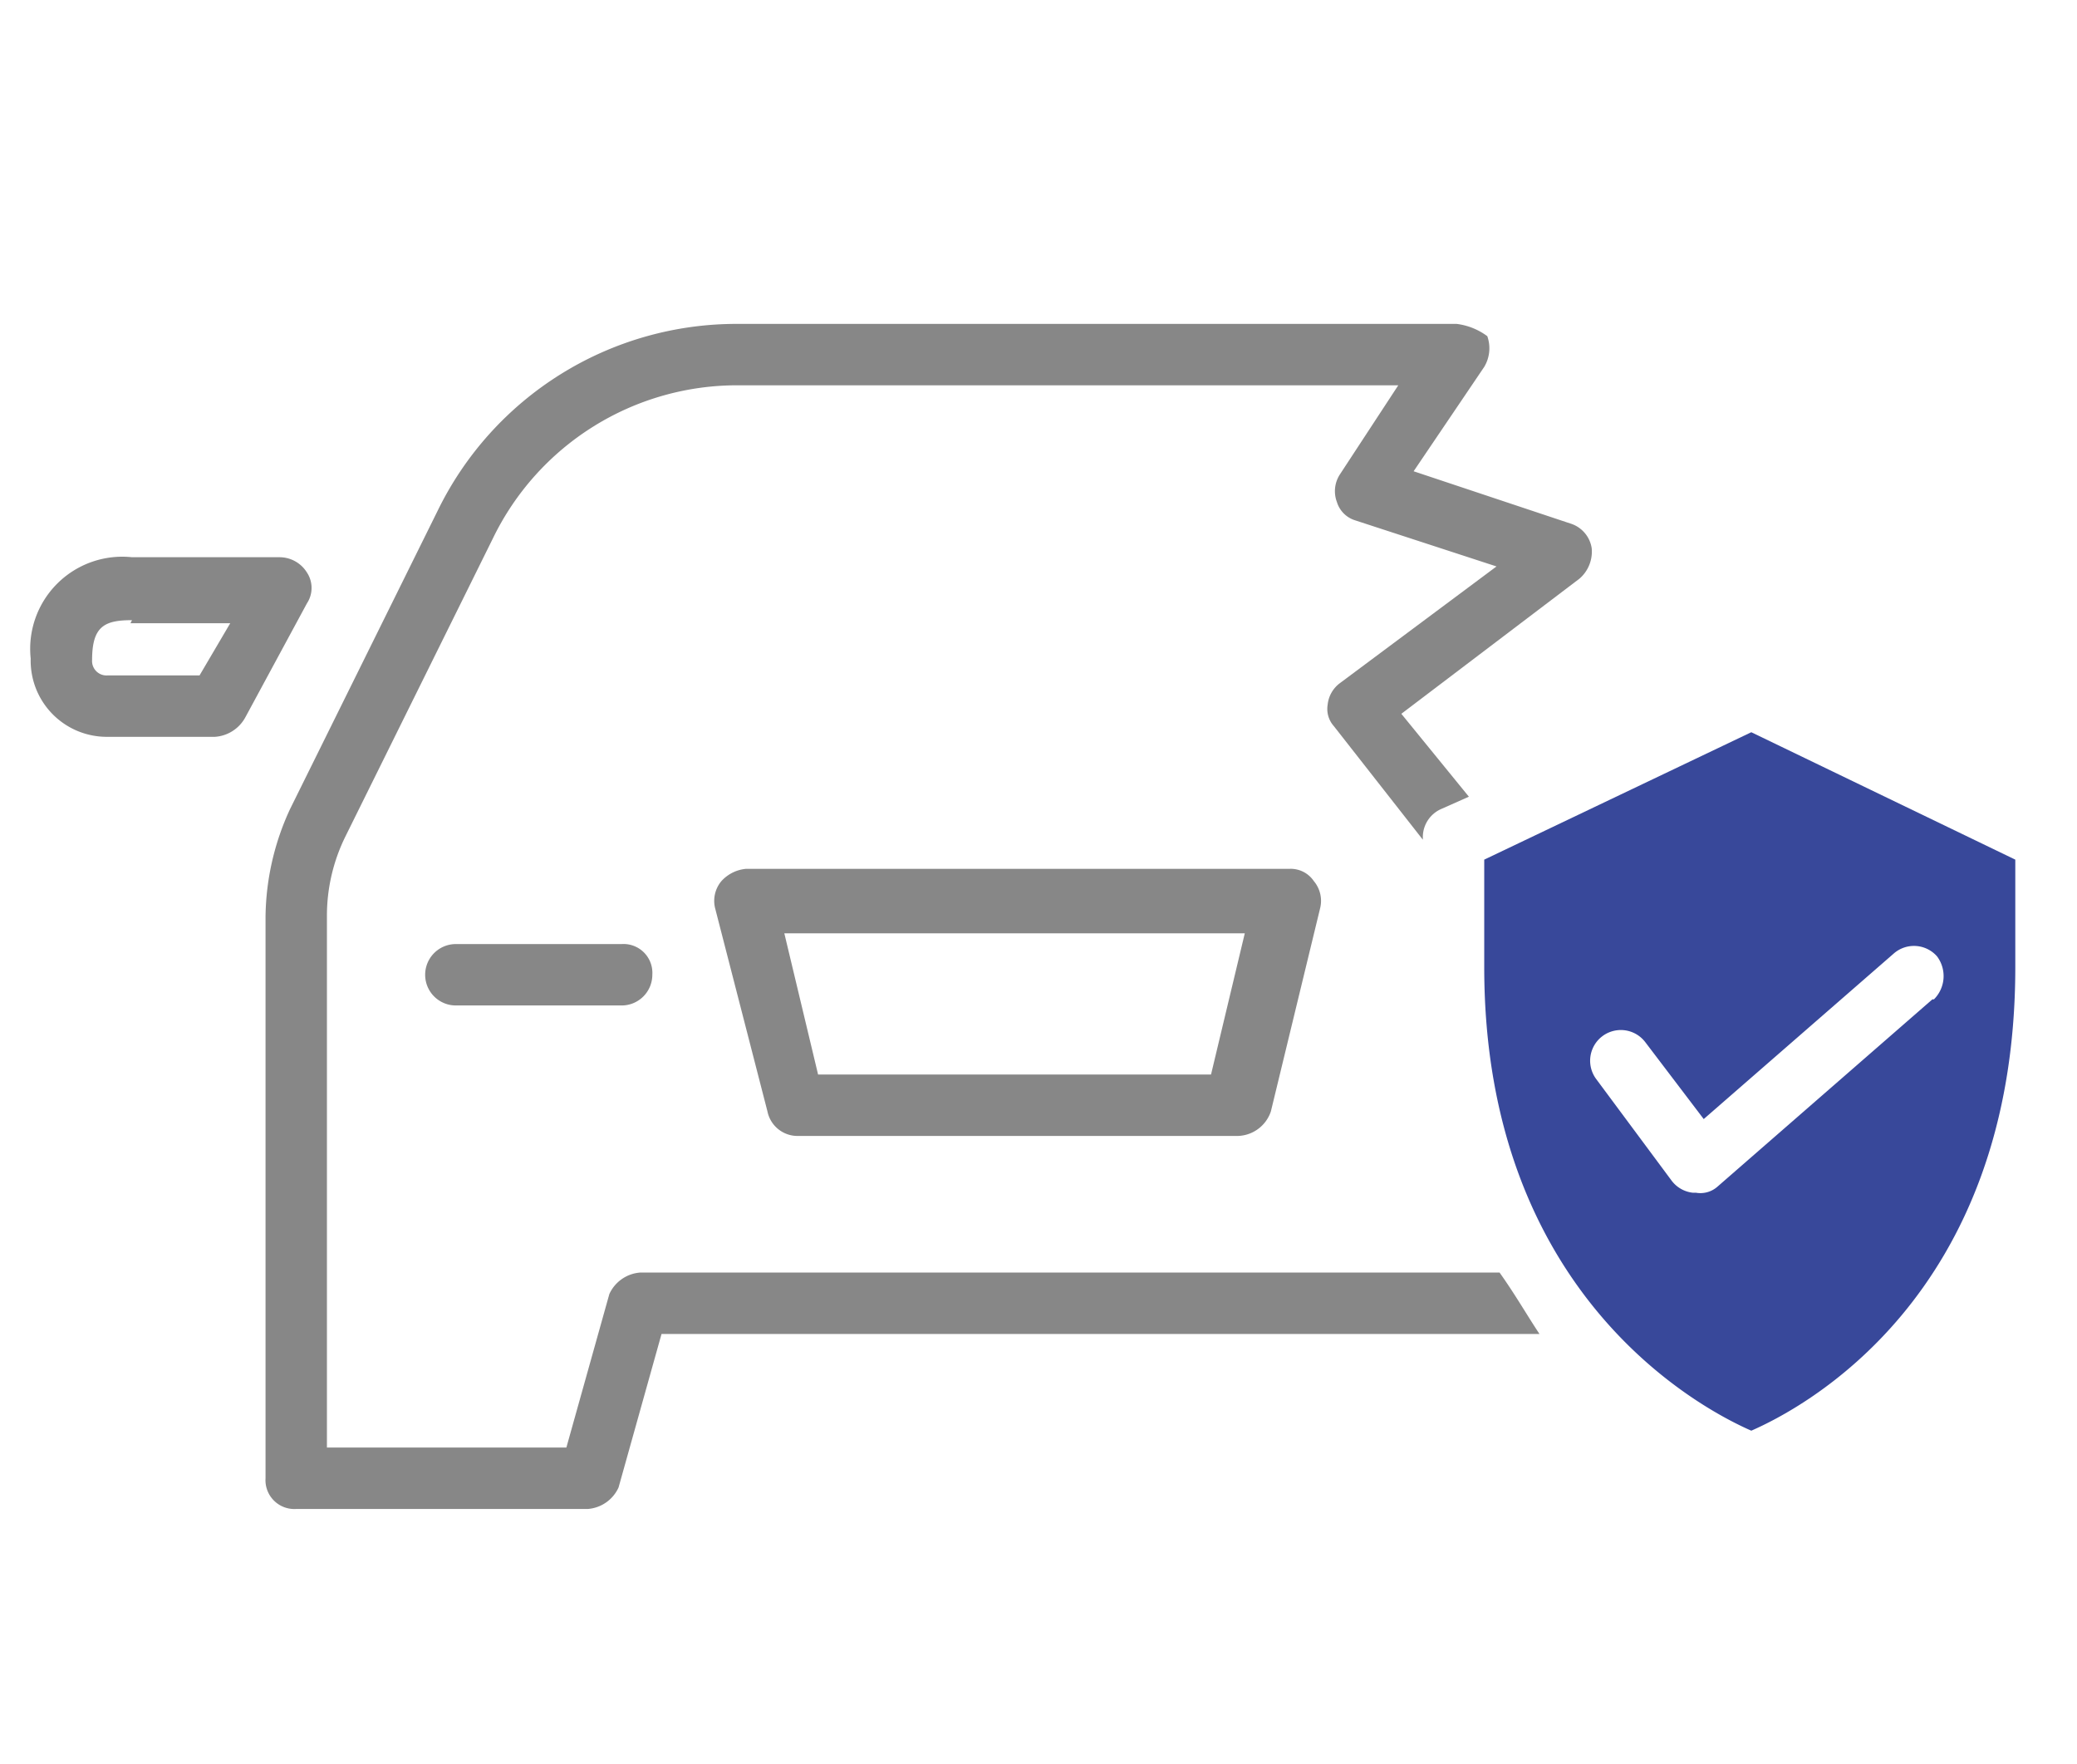
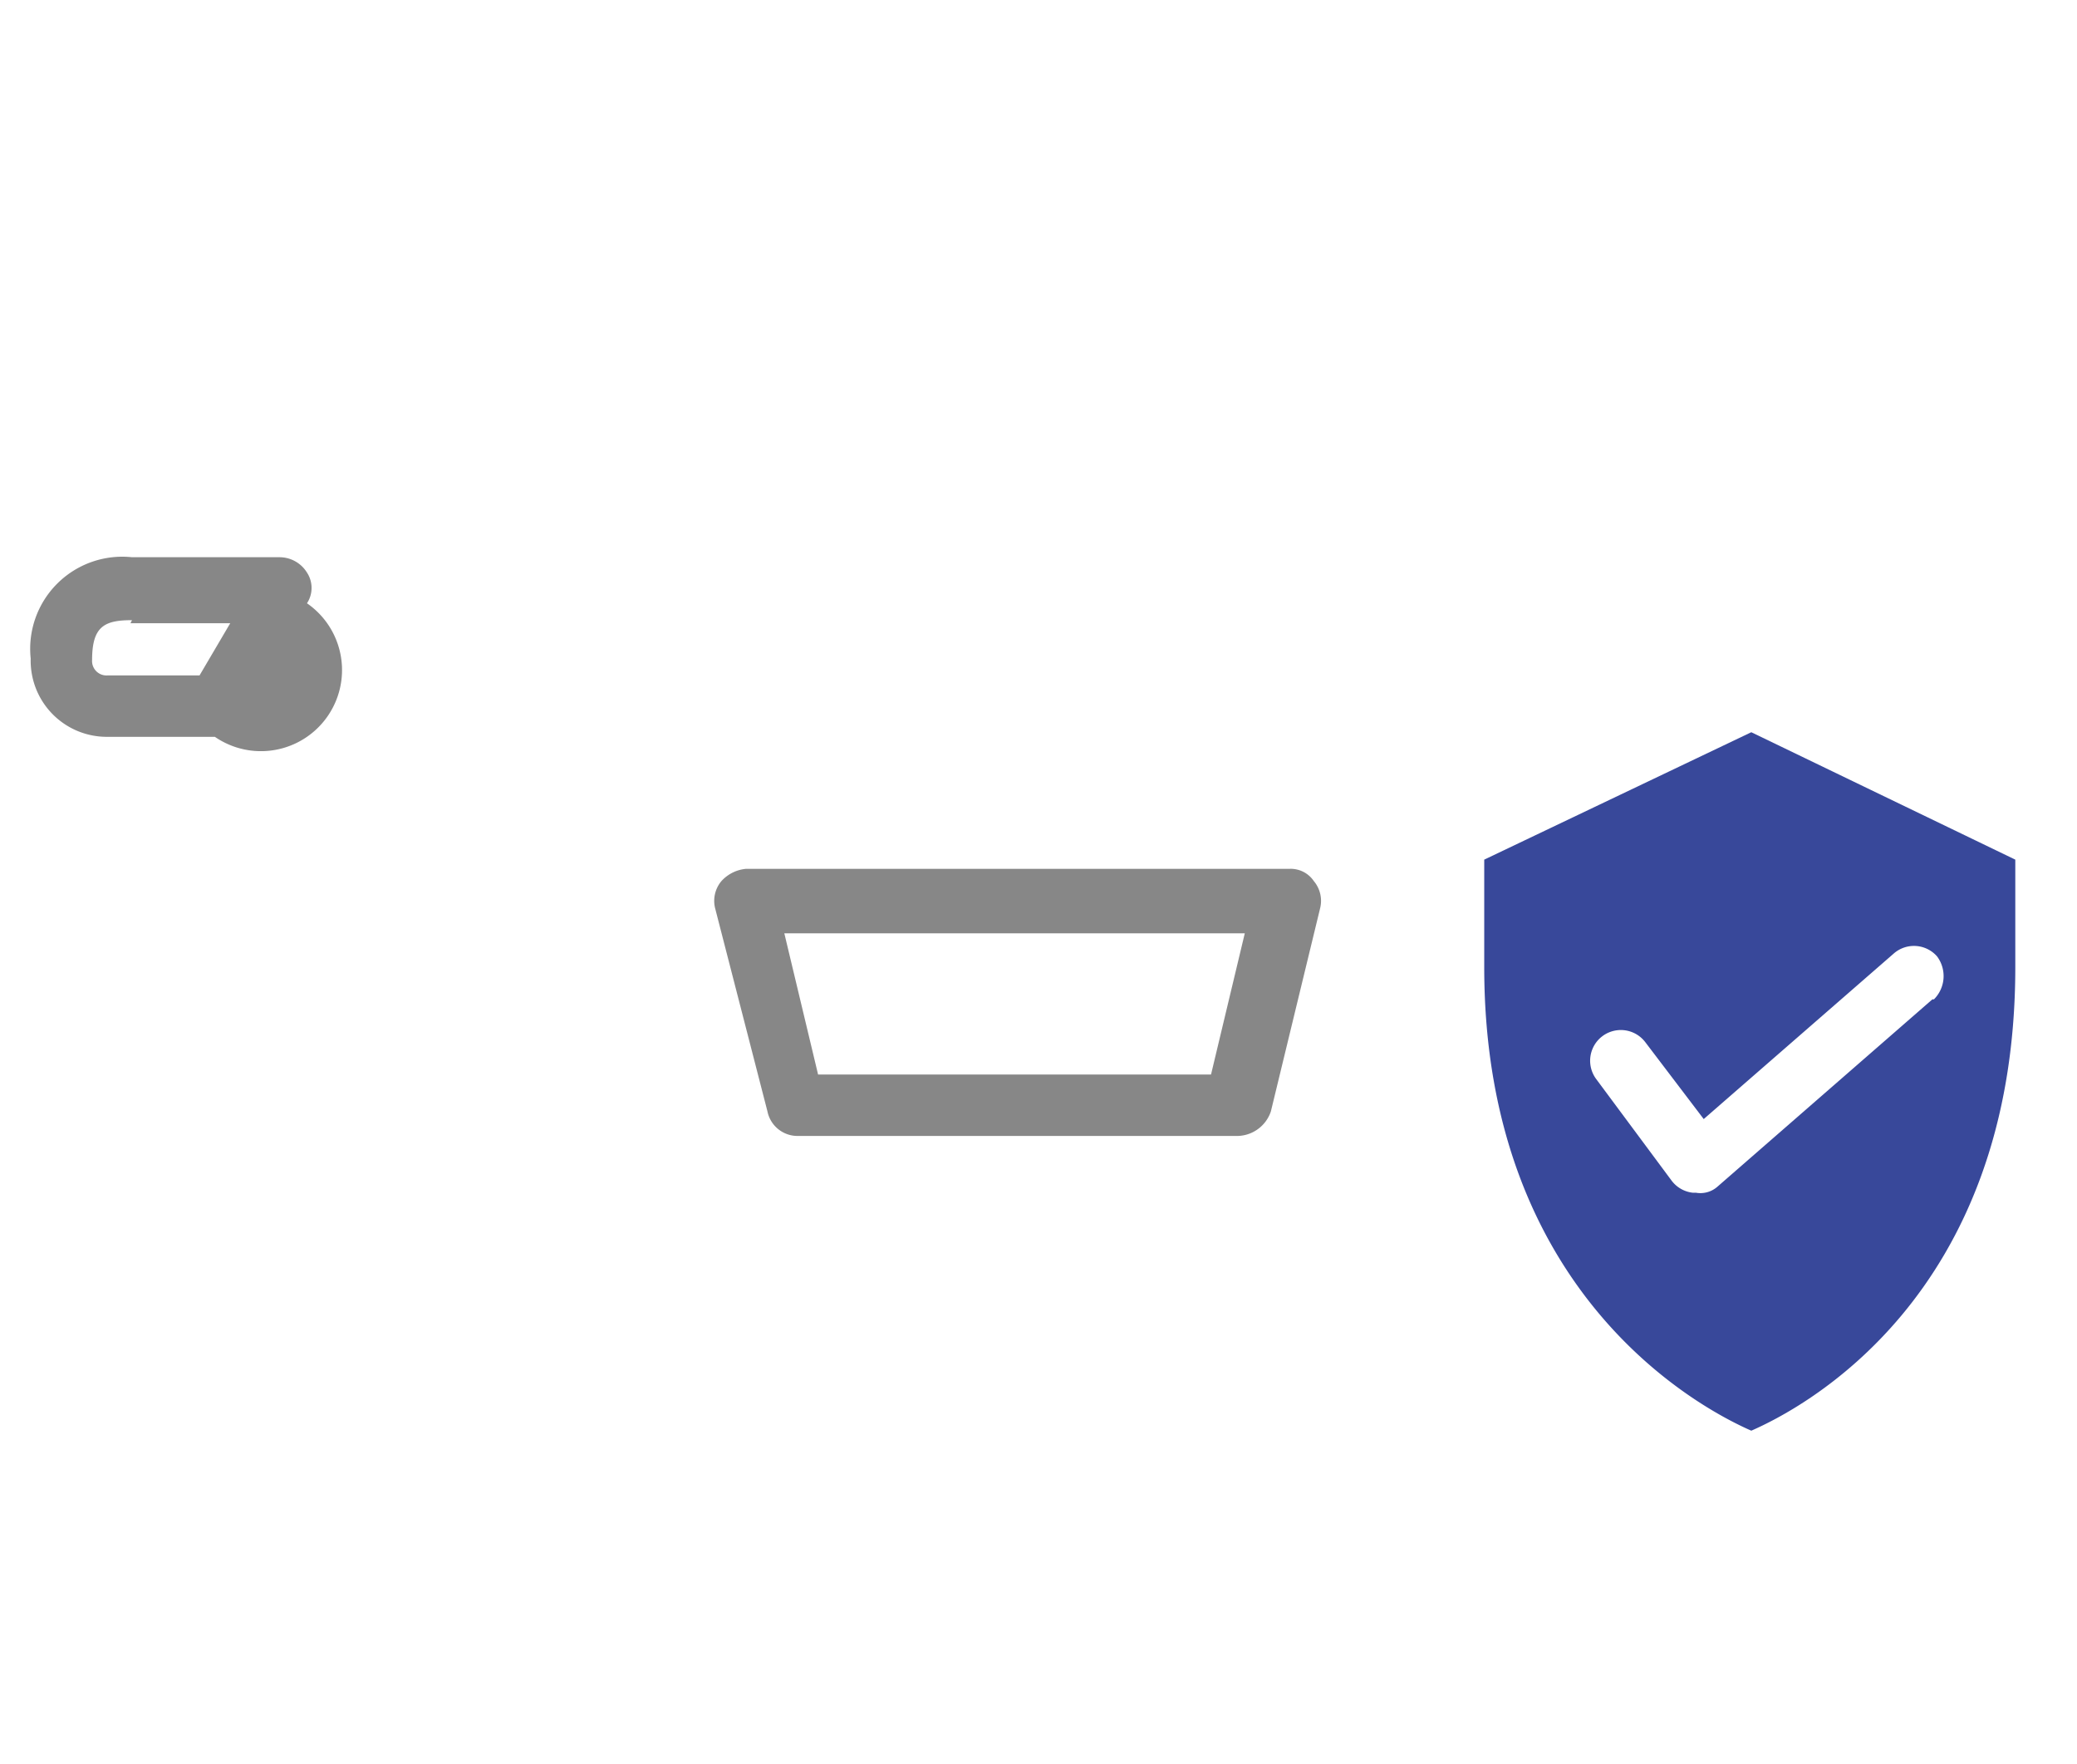
<svg xmlns="http://www.w3.org/2000/svg" id="Layer_1" data-name="Layer 1" viewBox="0 0 67.66 57.45">
  <defs>
    <style>.cls-1{fill:#878787;}.cls-2{fill:#38489a;}</style>
  </defs>
  <title>car accedant</title>
-   <path class="cls-1" d="M20.25,32.75h-5.4a1,1,0,0,1,0-2h5.4a.94.94,0,0,1,1,1A1,1,0,0,1,20.25,32.75Z" />
  <path class="cls-1" d="M40.25,37H26a1,1,0,0,1-1-.8l-1.7-6.6a1,1,0,0,1,.2-.9,1.23,1.23,0,0,1,.8-.4H42a.91.91,0,0,1,.8.4,1,1,0,0,1,.2.9l-1.6,6.6A1.17,1.17,0,0,1,40.25,37Zm-13.6-2h12.8l1.1-4.6h-15Z" />
-   <path class="cls-1" d="M7,24H3.45A2.48,2.48,0,0,1,1,21.45a3,3,0,0,1,3.3-3.3h4.8a1.05,1.05,0,0,1,.9.5.91.91,0,0,1,0,1l-2,3.7A1.22,1.22,0,0,1,7,24Zm-2.7-3.8c-.9,0-1.3.2-1.3,1.3a.47.47,0,0,0,.5.5h3l1-1.7H4.25Z" />
-   <path class="cls-1" d="M48.85,41.45h-28a1.2,1.2,0,0,0-1,.7l-1.4,5h-7.8V29.85a5.83,5.83,0,0,1,.6-2.6l4.8-9.7a8.84,8.84,0,0,1,8-5h21.5l-1.9,2.9a1,1,0,0,0-.1.9.9.9,0,0,0,.6.6l4.6,1.5-5.1,3.8a1,1,0,0,0-.4.7.84.84,0,0,0,.2.7l2.9,3.7v-.1a1,1,0,0,1,.6-.9l.9-.4-2.2-2.7,5.8-4.4a1.16,1.16,0,0,0,.4-1,1,1,0,0,0-.7-.8l-5.1-1.7,2.3-3.4a1.18,1.18,0,0,0,.1-1,2.11,2.11,0,0,0-1-.4H24.05a10.83,10.83,0,0,0-9.8,6.1l-4.8,9.7a8.53,8.53,0,0,0-.8,3.5v18.3a.94.94,0,0,0,1,1h9.5a1.2,1.2,0,0,0,1-.7l1.4-5h28.6C49.75,42.85,49.35,42.15,48.85,41.45Z" />
+   <path class="cls-1" d="M7,24H3.45A2.48,2.48,0,0,1,1,21.45a3,3,0,0,1,3.3-3.3h4.8a1.05,1.05,0,0,1,.9.5.91.91,0,0,1,0,1A1.22,1.22,0,0,1,7,24Zm-2.7-3.8c-.9,0-1.3.2-1.3,1.3a.47.47,0,0,0,.5.5h3l1-1.7H4.25Z" />
  <path class="cls-2" d="M57.05,23.85,48.35,28v3.5c0,10.7,7.1,14.4,8.7,15.1,1.6-.7,8.6-4.3,8.6-15.1V28Zm5.9,8.7-7,6.1a.84.84,0,0,1-.7.2h-.1a1,1,0,0,1-.7-.4L52,35.15a1,1,0,1,1,1.6-1.2l1.9,2.5,6.2-5.4a1,1,0,0,1,1.4.1A1.07,1.07,0,0,1,63,32.55Z" />
</svg>